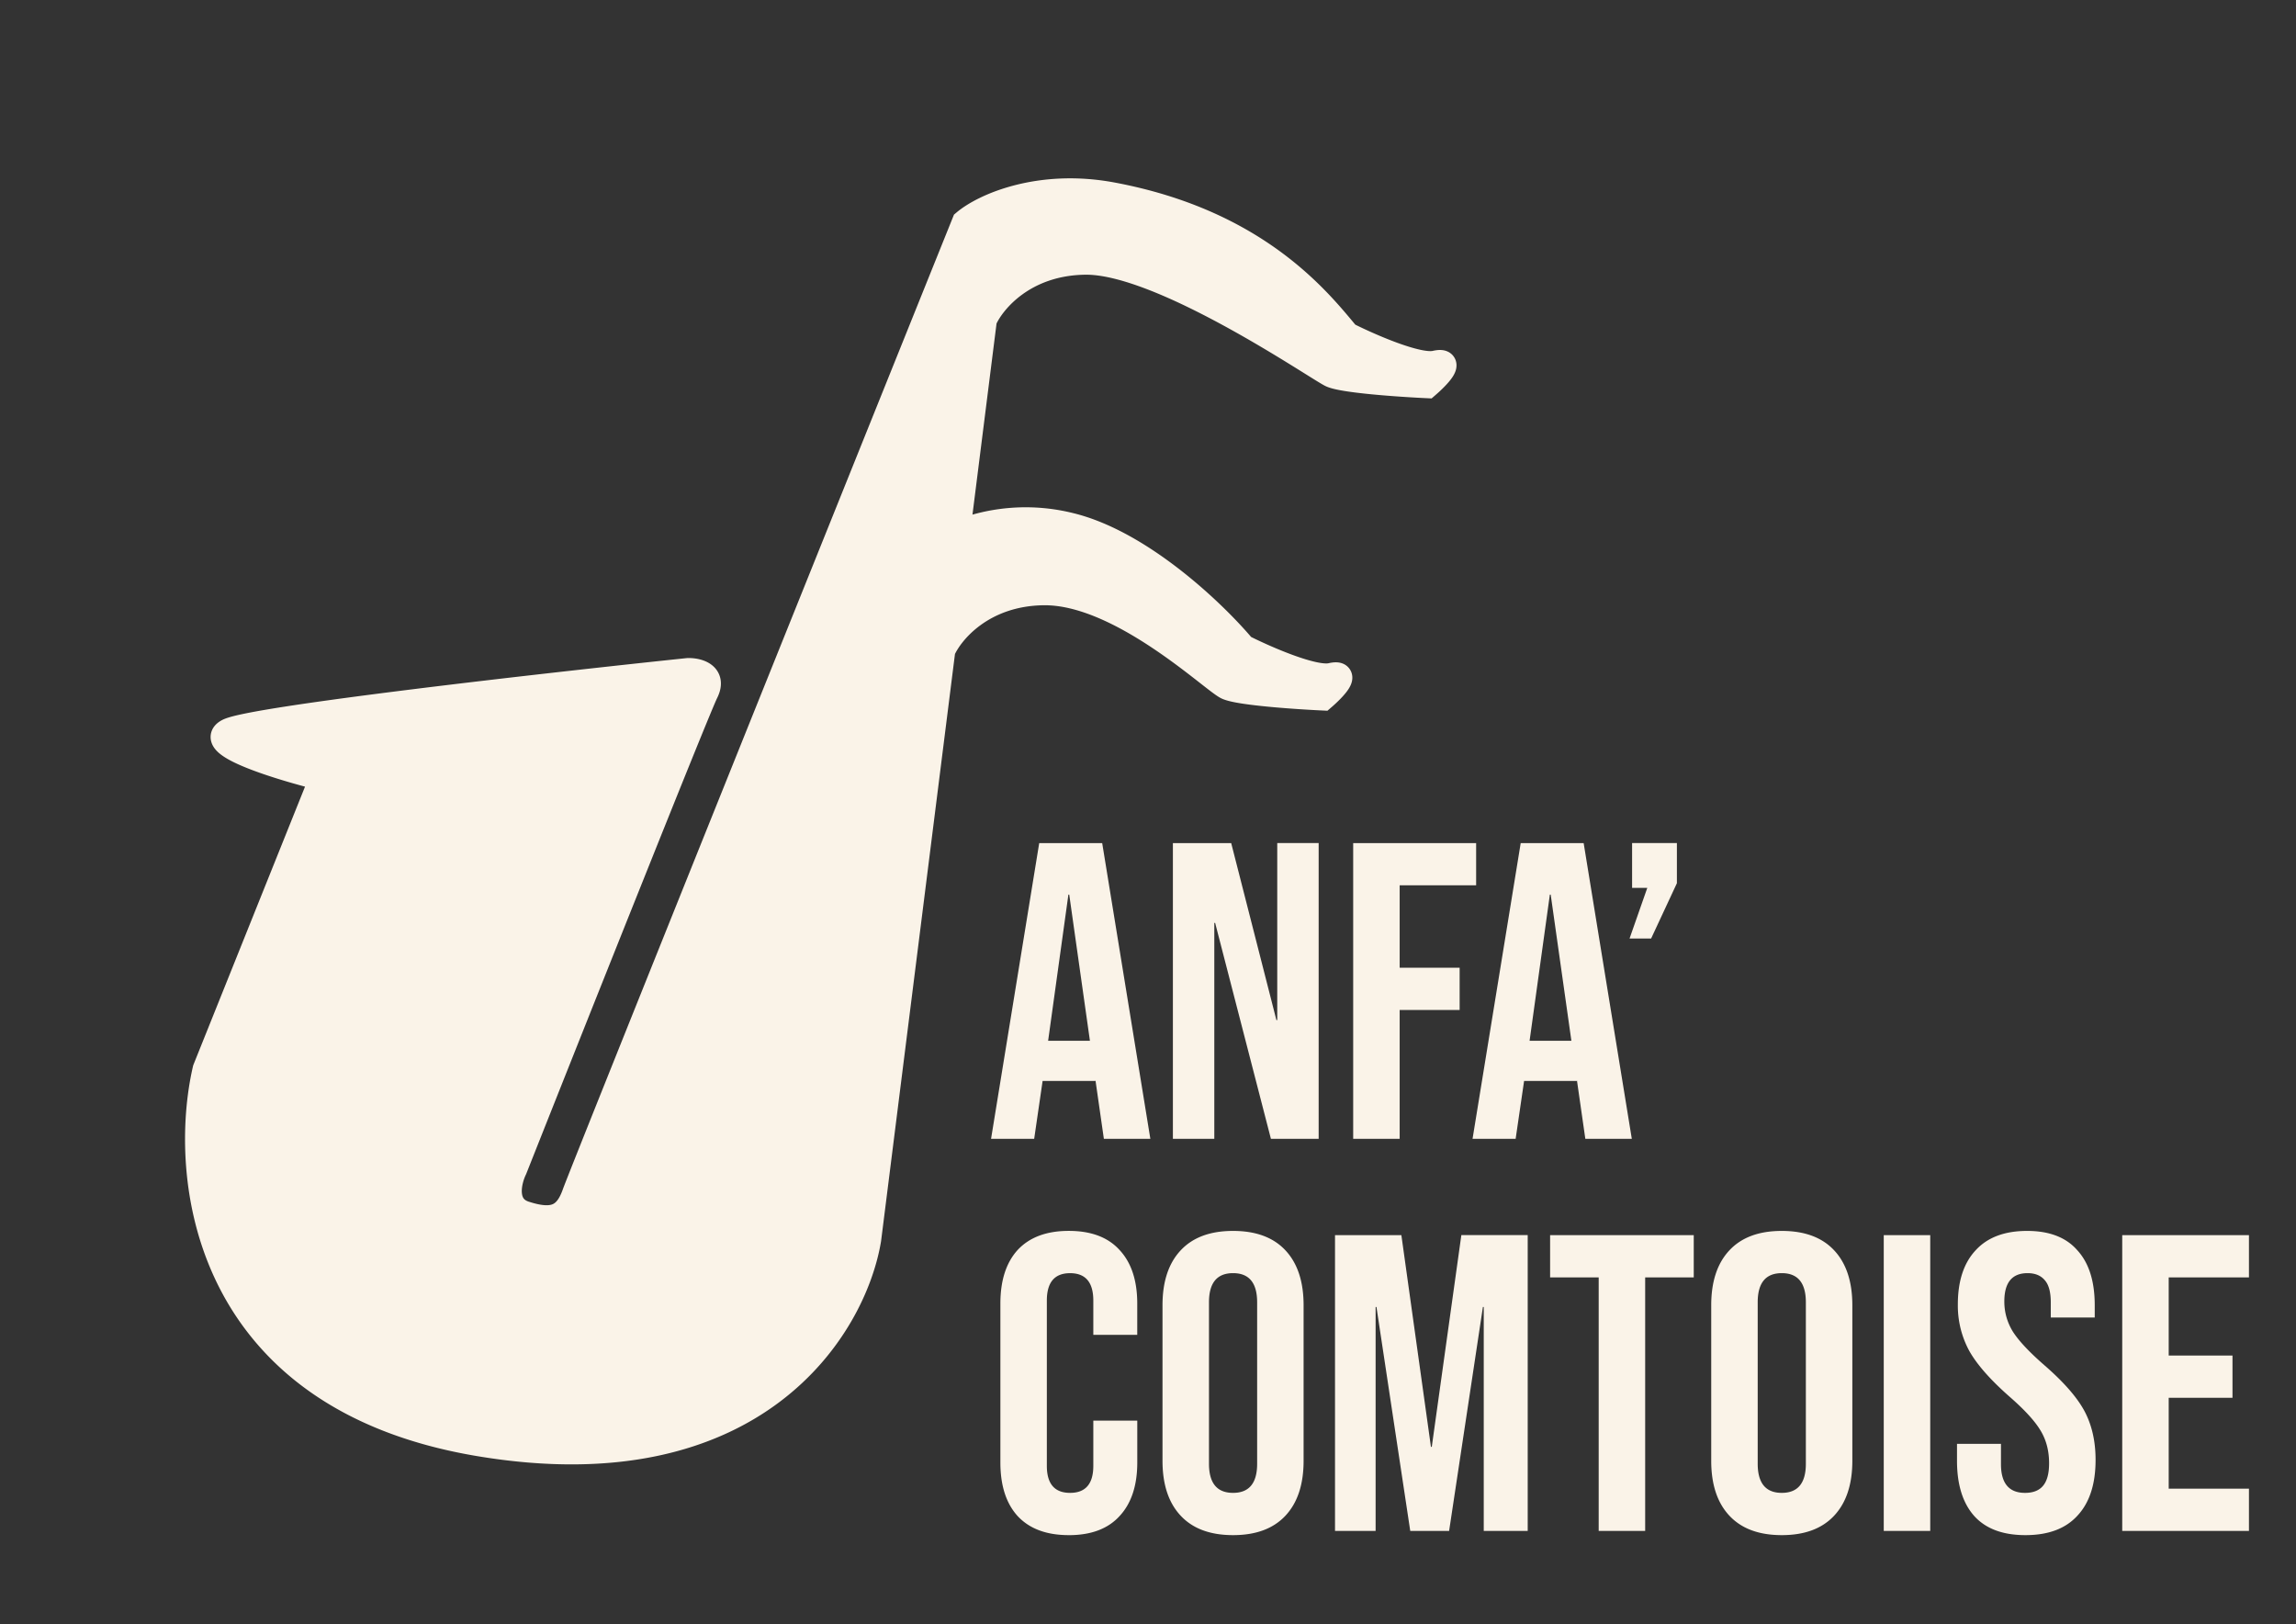
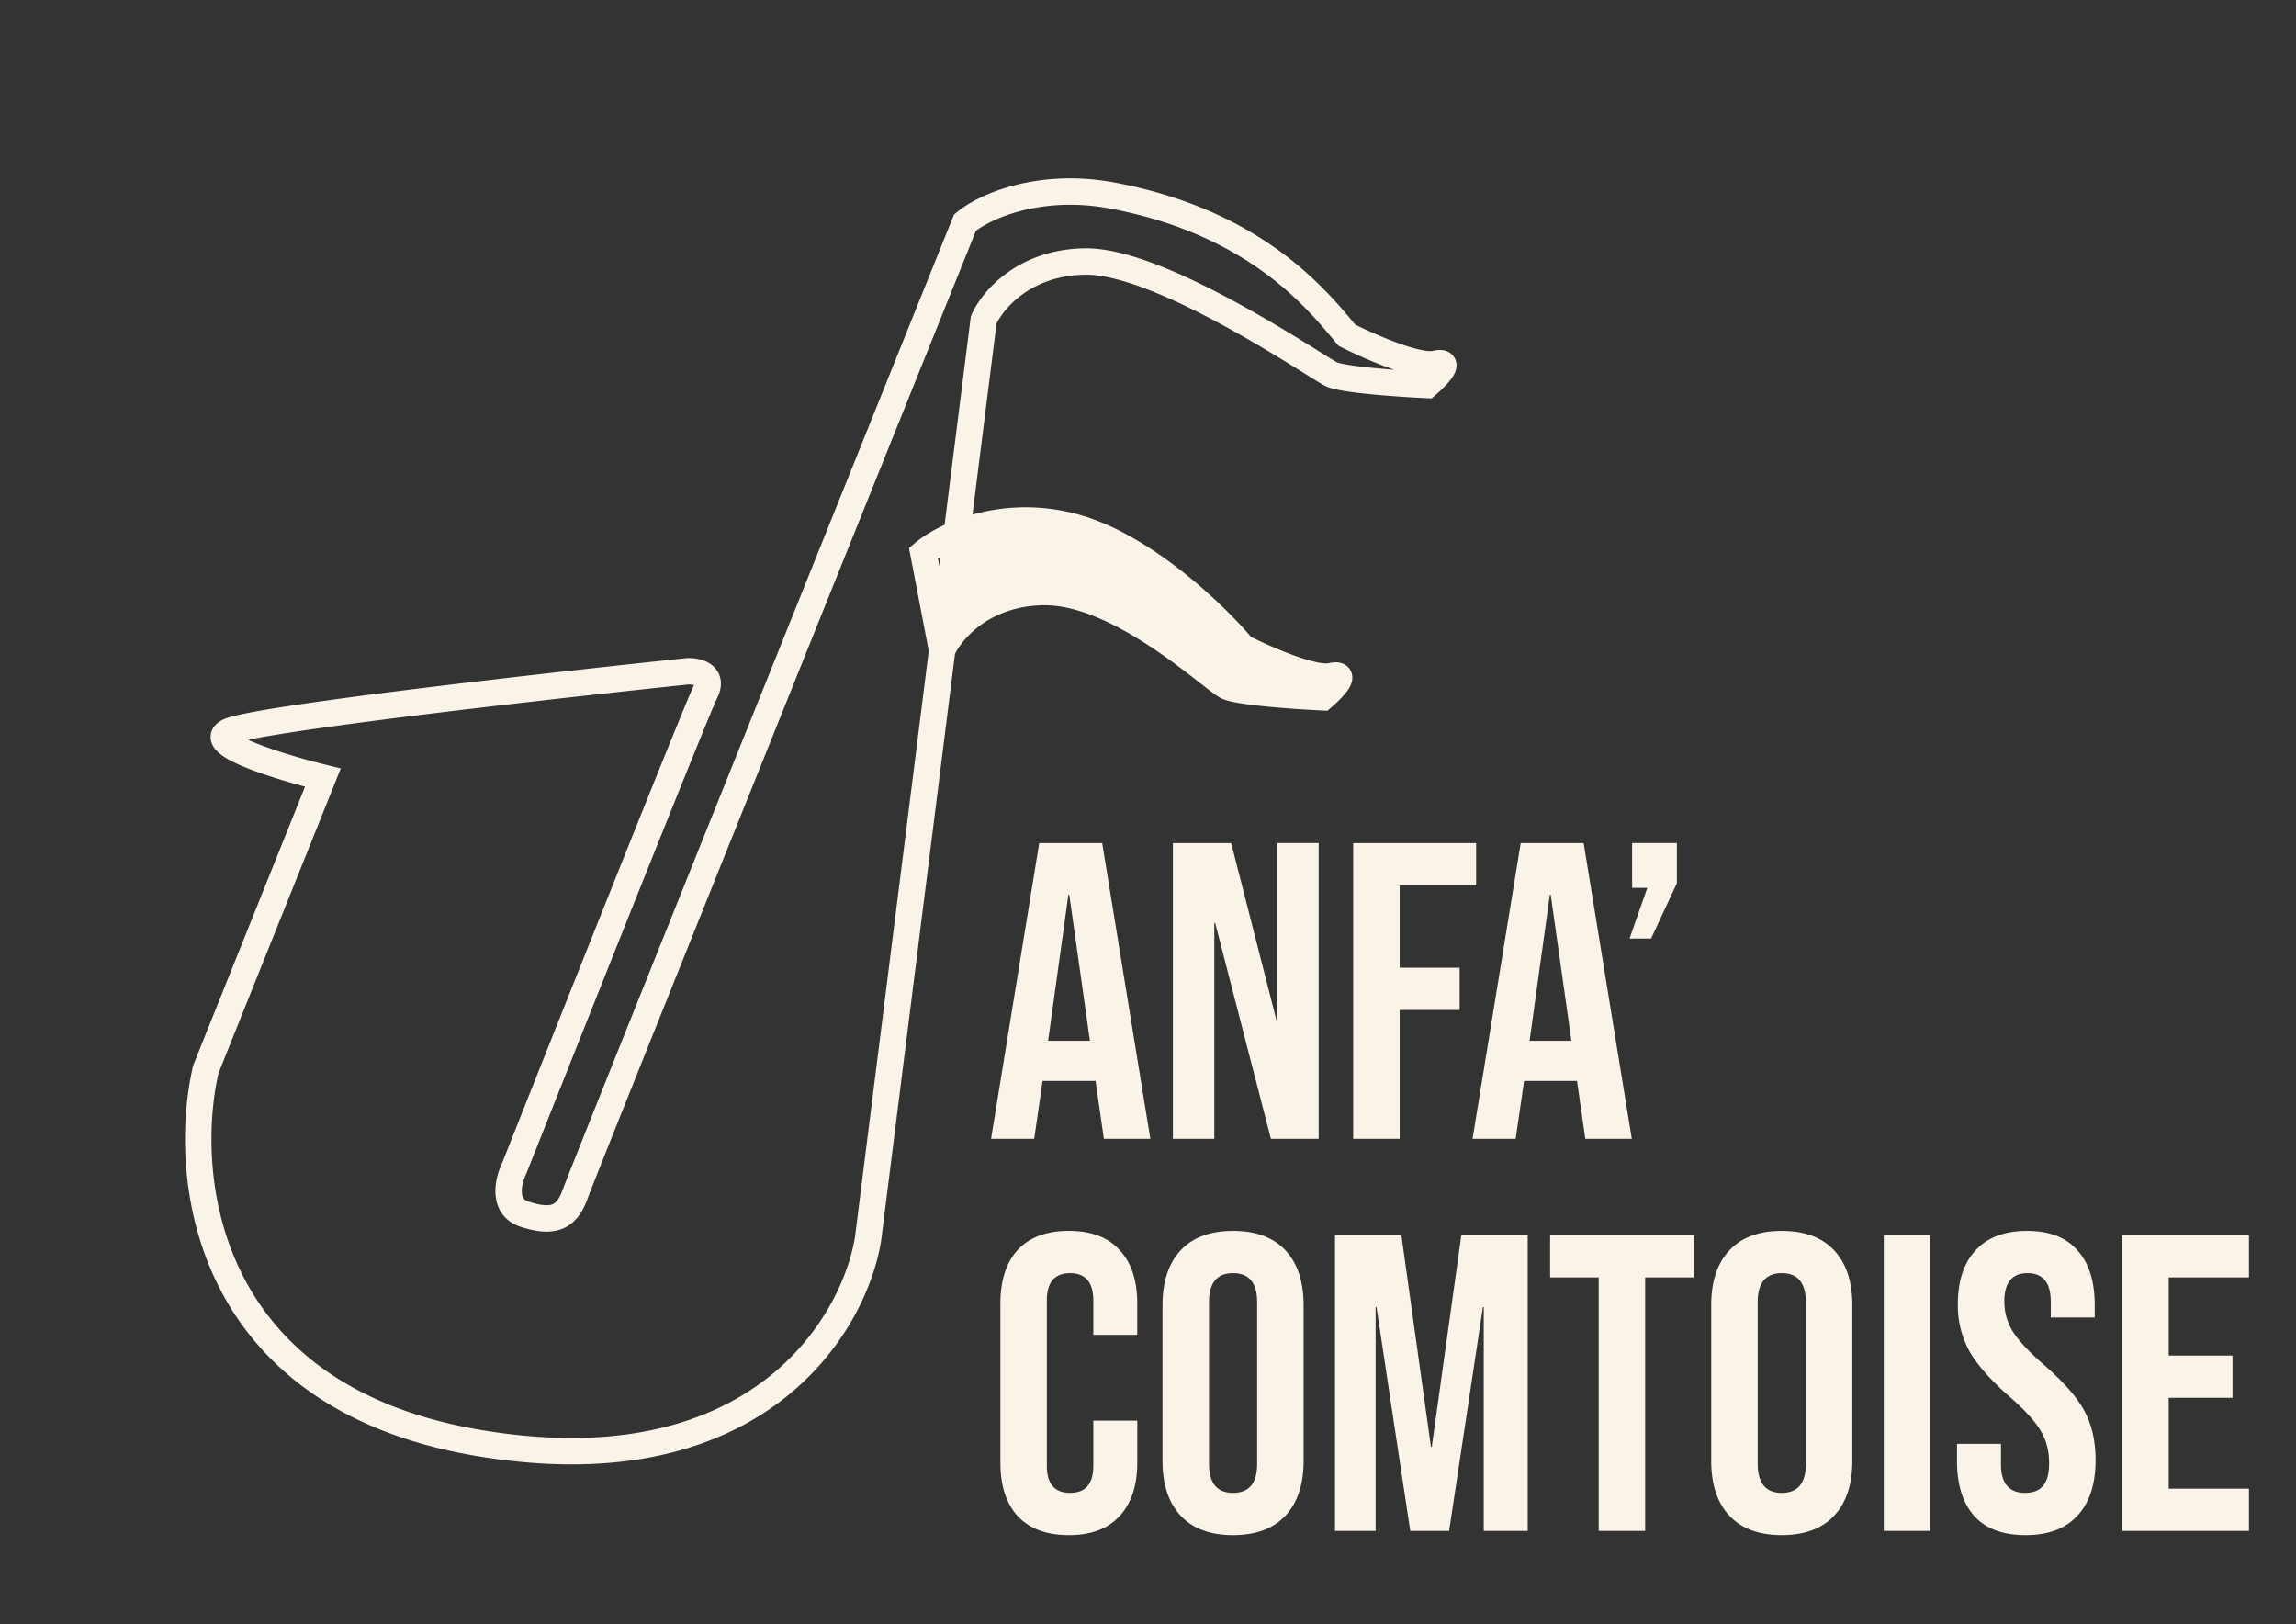
<svg xmlns="http://www.w3.org/2000/svg" width="82" height="58" fill="none">
  <rect width="100%" height="100%" fill="#333333" stroke="none" />
  <path d="M37.116 30.105h2.248l1.72 10.561h-1.66l-.301-2.097v.03h-1.887l-.301 2.067h-1.54l1.72-10.561zm1.81 7.06l-.739-5.22h-.03l-.724 5.22h1.493zm2.963-7.06h2.082l1.615 6.321h.03v-6.322h1.479v10.562H45.39l-1.992-7.71h-.03v7.71h-1.479V30.105zm6.44 0h4.39v1.508h-2.731v2.943h2.142v1.508h-2.142v4.602h-1.66V30.105zm5.982 0h2.248l1.72 10.561h-1.66l-.301-2.097v.03h-1.886l-.302 2.067h-1.539l1.72-10.561zm1.81 7.06l-.739-5.22h-.03l-.724 5.22h1.494zm2.711-5.461h-.543v-1.6h1.6v1.434l-.921 1.976h-.77l.634-1.81zm-20.66 23.113c-.795 0-1.403-.226-1.826-.679-.412-.452-.618-1.091-.618-1.916v-5.673c0-.825.206-1.464.618-1.916.423-.453 1.031-.68 1.826-.68.795 0 1.398.227 1.81.68.423.452.634 1.091.634 1.916v1.116h-1.569v-1.222c0-.654-.277-.98-.83-.98-.553 0-.83.326-.83.98v5.9c0 .643.277.965.83.965.553 0 .83-.322.83-.965v-1.615h1.57v1.494c0 .825-.212 1.464-.634 1.916-.413.453-1.016.68-1.811.68zm5.866 0c-.815 0-1.439-.231-1.871-.694-.433-.462-.649-1.116-.649-1.961v-5.553c0-.845.216-1.499.649-1.961.432-.463 1.056-.694 1.87-.694.816 0 1.44.231 1.872.694.432.462.648 1.116.648 1.961v5.553c0 .845-.216 1.498-.648 1.961-.433.463-1.056.694-1.871.694zm0-1.509c.573 0 .86-.347.86-1.04v-5.764c0-.694-.287-1.042-.86-1.042-.574 0-.86.347-.86 1.041v5.764c0 .694.286 1.041.86 1.041zm3.642-9.203h2.369l1.056 7.559h.03l1.056-7.56h2.37v10.562h-1.57V46.67h-.03l-1.207 7.996h-1.388l-1.207-7.996h-.03v7.996h-1.45V44.105zm9.416 1.508h-1.735v-1.508h5.13v1.508h-1.735v9.053h-1.66v-9.053zm6.539 9.204c-.815 0-1.438-.231-1.871-.694-.433-.462-.649-1.116-.649-1.961v-5.553c0-.845.216-1.499.649-1.961.432-.463 1.056-.694 1.87-.694.816 0 1.44.231 1.872.694.432.462.649 1.116.649 1.961v5.553c0 .845-.217 1.498-.65 1.961-.432.463-1.055.694-1.87.694zm0-1.509c.573 0 .86-.347.86-1.04v-5.764c0-.694-.287-1.042-.86-1.042s-.86.347-.86 1.041v5.764c0 .694.287 1.041.86 1.041zm3.642-9.203h1.66v10.561h-1.66V44.105zm5.06 10.712c-.804 0-1.413-.226-1.825-.679-.413-.462-.619-1.121-.619-1.976v-.604h1.57v.724c0 .684.286 1.026.86 1.026.281 0 .492-.08.633-.241.151-.171.226-.443.226-.815 0-.442-.1-.83-.301-1.162-.201-.342-.574-.749-1.117-1.222-.684-.603-1.162-1.147-1.433-1.63a3.38 3.38 0 01-.408-1.659c0-.835.212-1.479.634-1.931.422-.463 1.036-.694 1.84-.694.795 0 1.394.231 1.796.694.413.452.619 1.106.619 1.961v.438h-1.57v-.543c0-.363-.07-.624-.21-.785-.141-.171-.347-.257-.62-.257-.552 0-.829.337-.829 1.011 0 .383.1.74.302 1.072.211.332.588.734 1.131 1.207.694.603 1.172 1.151 1.434 1.644.261.493.392 1.072.392 1.736 0 .865-.216 1.529-.649 1.991-.422.463-1.04.694-1.855.694zm3.457-10.712h4.526v1.508h-2.866v2.792h2.278v1.508h-2.278v3.245h2.866v1.508h-4.526V44.105z" fill="#FAF3E8" />
-   <path d="M50.963 13.747c-.966-.045-3.003-.186-3.417-.385-.517-.25-6.043-4.052-8.783-4.024-2.192.023-3.334 1.398-3.631 2.083l-.962 7.646L31 44.25c-.514 3.117-4.014 8.937-13.901 7.277C7.21 49.867 6.48 41.939 7.35 38.183l4.18-10.416c-1.478-.363-4.224-1.199-3.38-1.639.844-.44 11.299-1.622 16.42-2.159.334-.007.925.133.619.746-.307.614-4.683 11.605-6.833 17.023-.21.432-.425 1.36.384 1.621 1.012.327 1.5.133 1.805-.734.245-.694 9.38-23.406 13.918-34.675.69-.583 2.666-1.452 5.246-.97 5.207.97 7.4 3.803 8.395 4.99.793.401 2.536 1.167 3.161 1.021.626-.145.059.444-.303.756z" fill="#FAF3E8" />
  <path d="M33.646 23.225l.523-4.158a6.54 6.54 0 014.056-.285c2.54.623 5.165 3.153 6.16 4.34.793.401 2.536 1.167 3.161 1.022.626-.146.059.443-.303.755-.966-.045-3.003-.185-3.417-.385-.517-.25-3.808-3.4-6.548-3.372-2.192.022-3.334 1.398-3.632 2.083z" fill="#FAF3E8" />
  <path d="M33.646 23.225c.297-.685 1.44-2.06 3.632-2.084 2.74-.028 6.03 3.124 6.548 3.373.414.2 2.45.34 3.417.385.362-.312.929-.9.303-.755-.625.145-2.368-.62-3.161-1.021-.995-1.188-3.62-3.718-6.16-4.34a6.54 6.54 0 00-4.056.284m-.523 4.158l-.667-3.472c.243-.206.652-.465 1.19-.686m-.523 4.158l.523-4.158m0 0l.963-7.646c.297-.685 1.44-2.06 3.631-2.083 2.74-.028 8.266 3.774 8.783 4.024.414.2 2.45.34 3.417.385.362-.313.93-.9.303-.756-.625.146-2.368-.62-3.161-1.02-.995-1.188-3.188-4.021-8.395-4.992-2.58-.48-4.556.388-5.246.97-4.537 11.27-13.673 33.983-13.918 34.676-.306.867-.793 1.061-1.805.734-.81-.261-.593-1.19-.384-1.62 2.15-5.42 6.526-16.41 6.833-17.024.306-.613-.285-.753-.619-.746-5.122.537-15.576 1.72-16.42 2.16-.844.44 1.902 1.275 3.38 1.638l-4.18 10.416c-.87 3.756-.14 11.683 9.748 13.344 9.887 1.66 13.387-4.16 13.901-7.277l3.17-25.183z" stroke="#FAF3E8" stroke-width=".943" stroke-linecap="round" />
</svg>